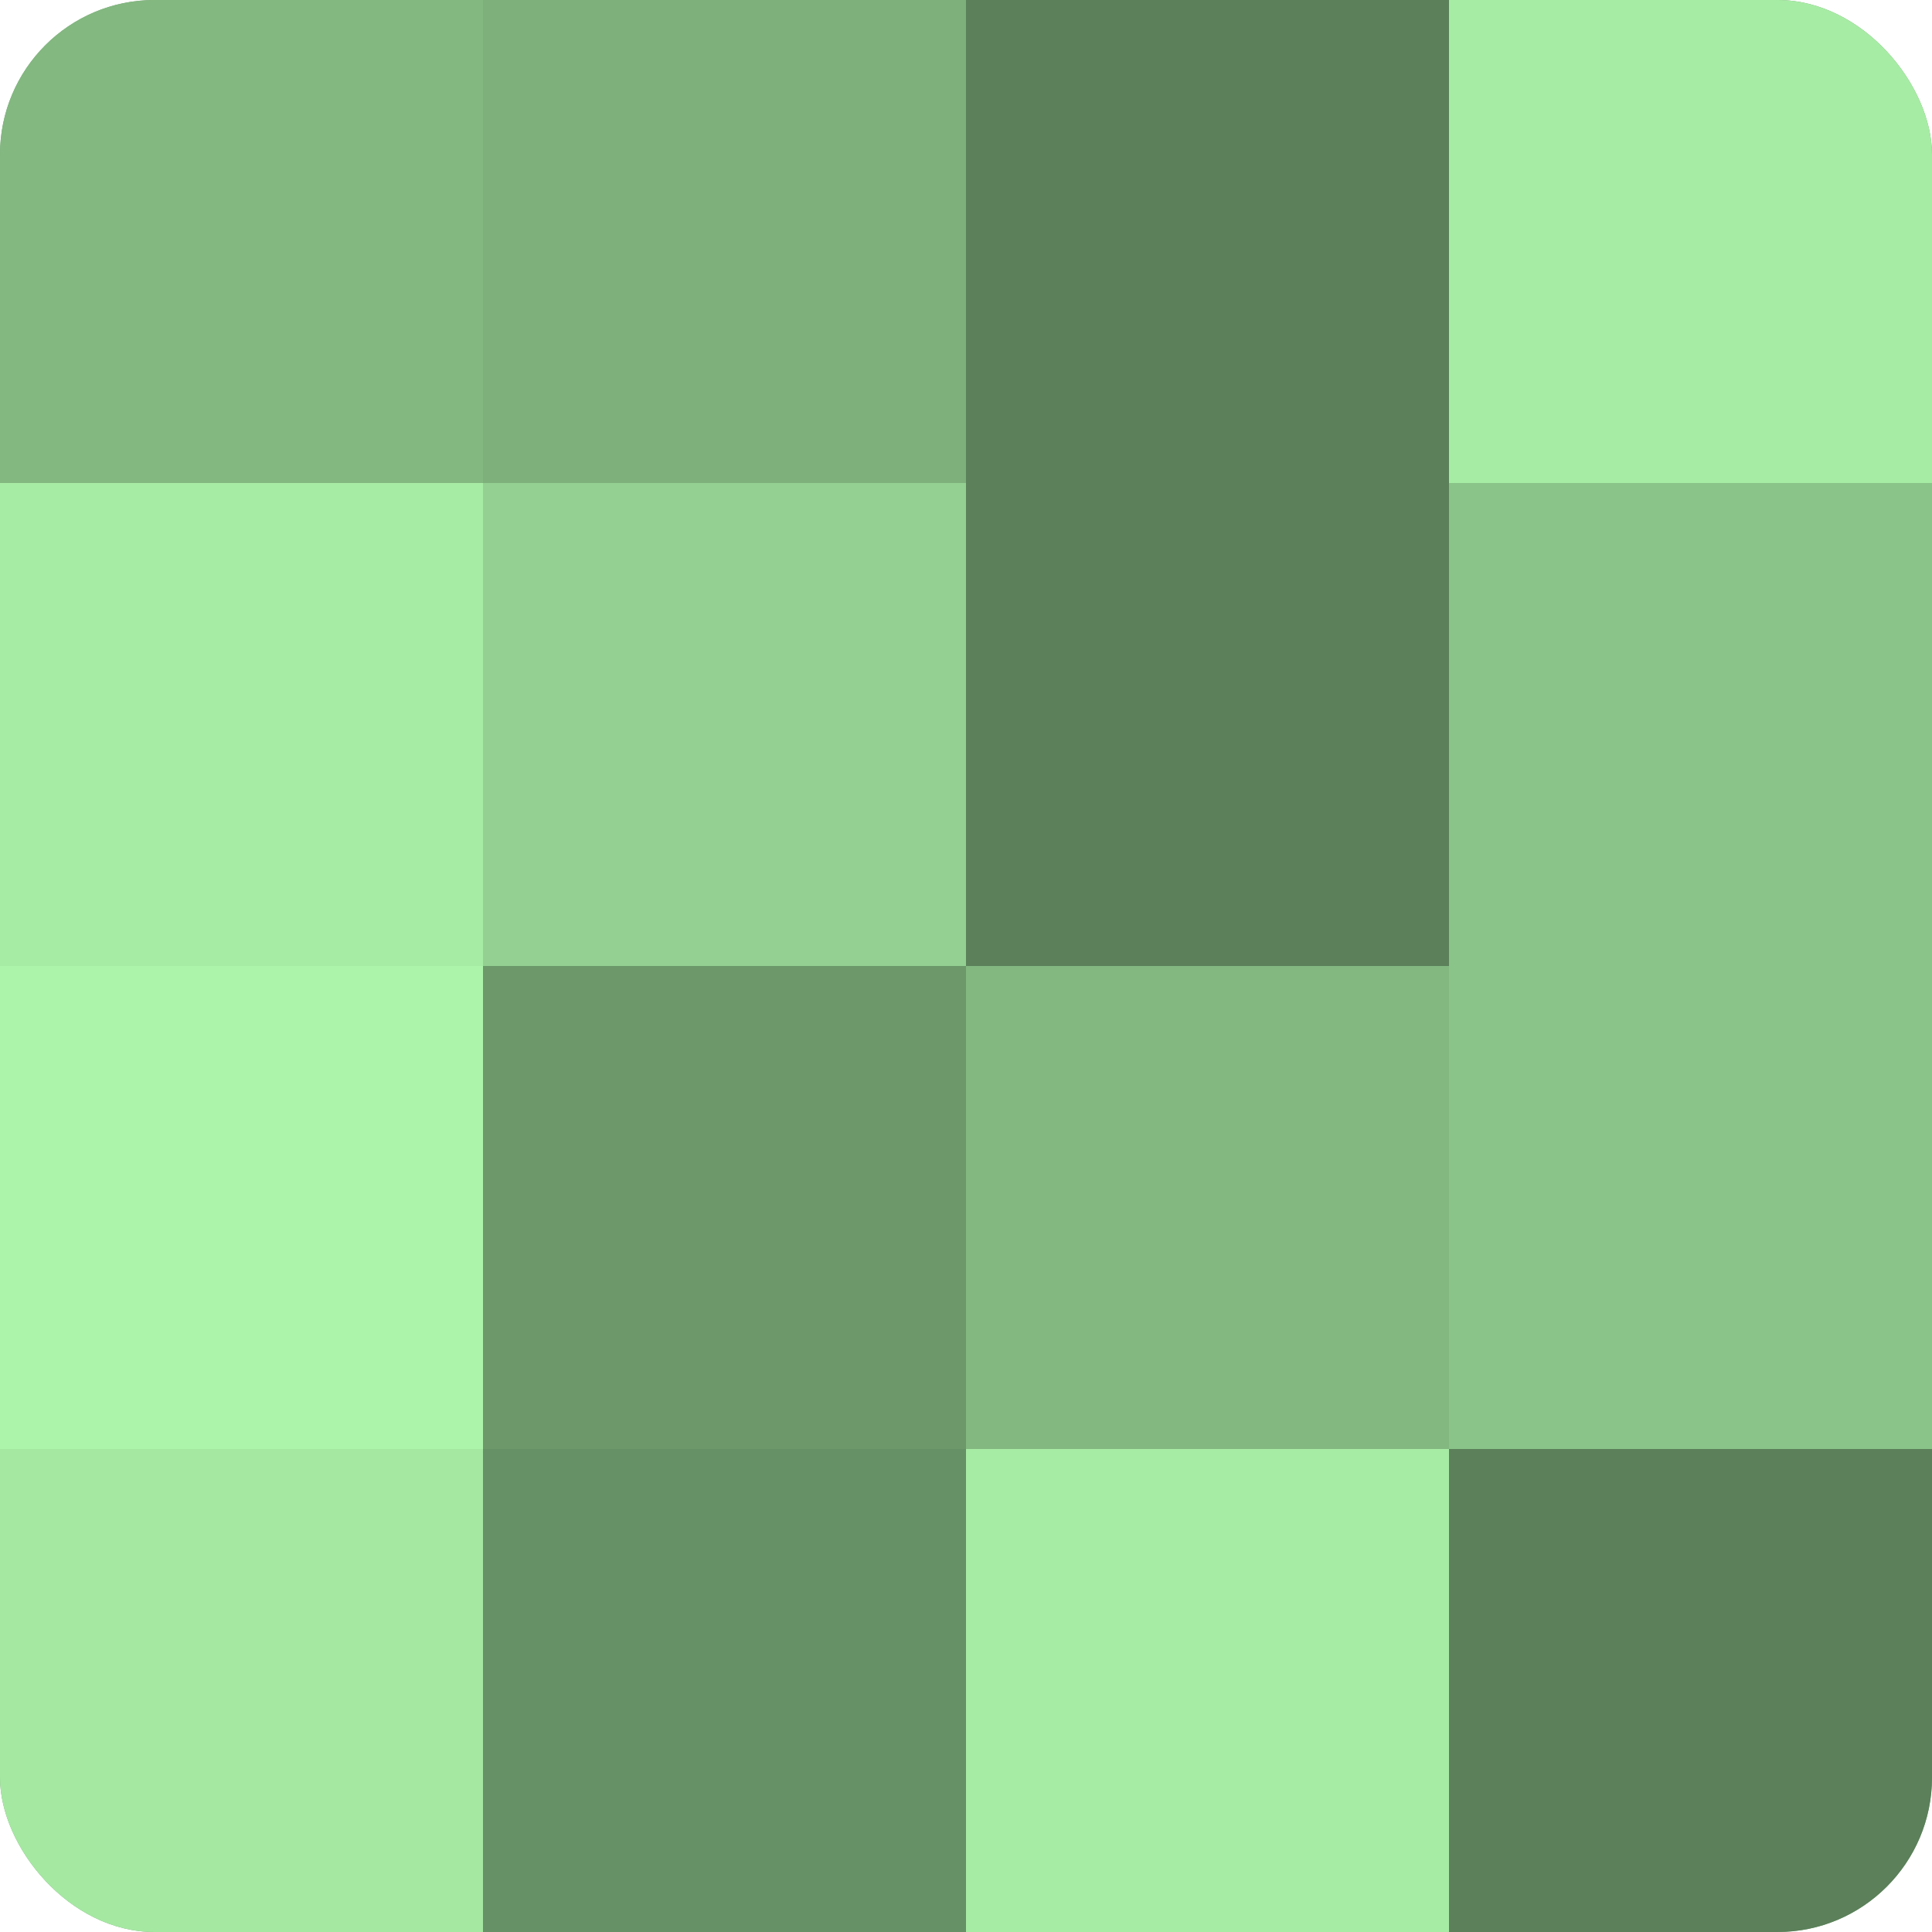
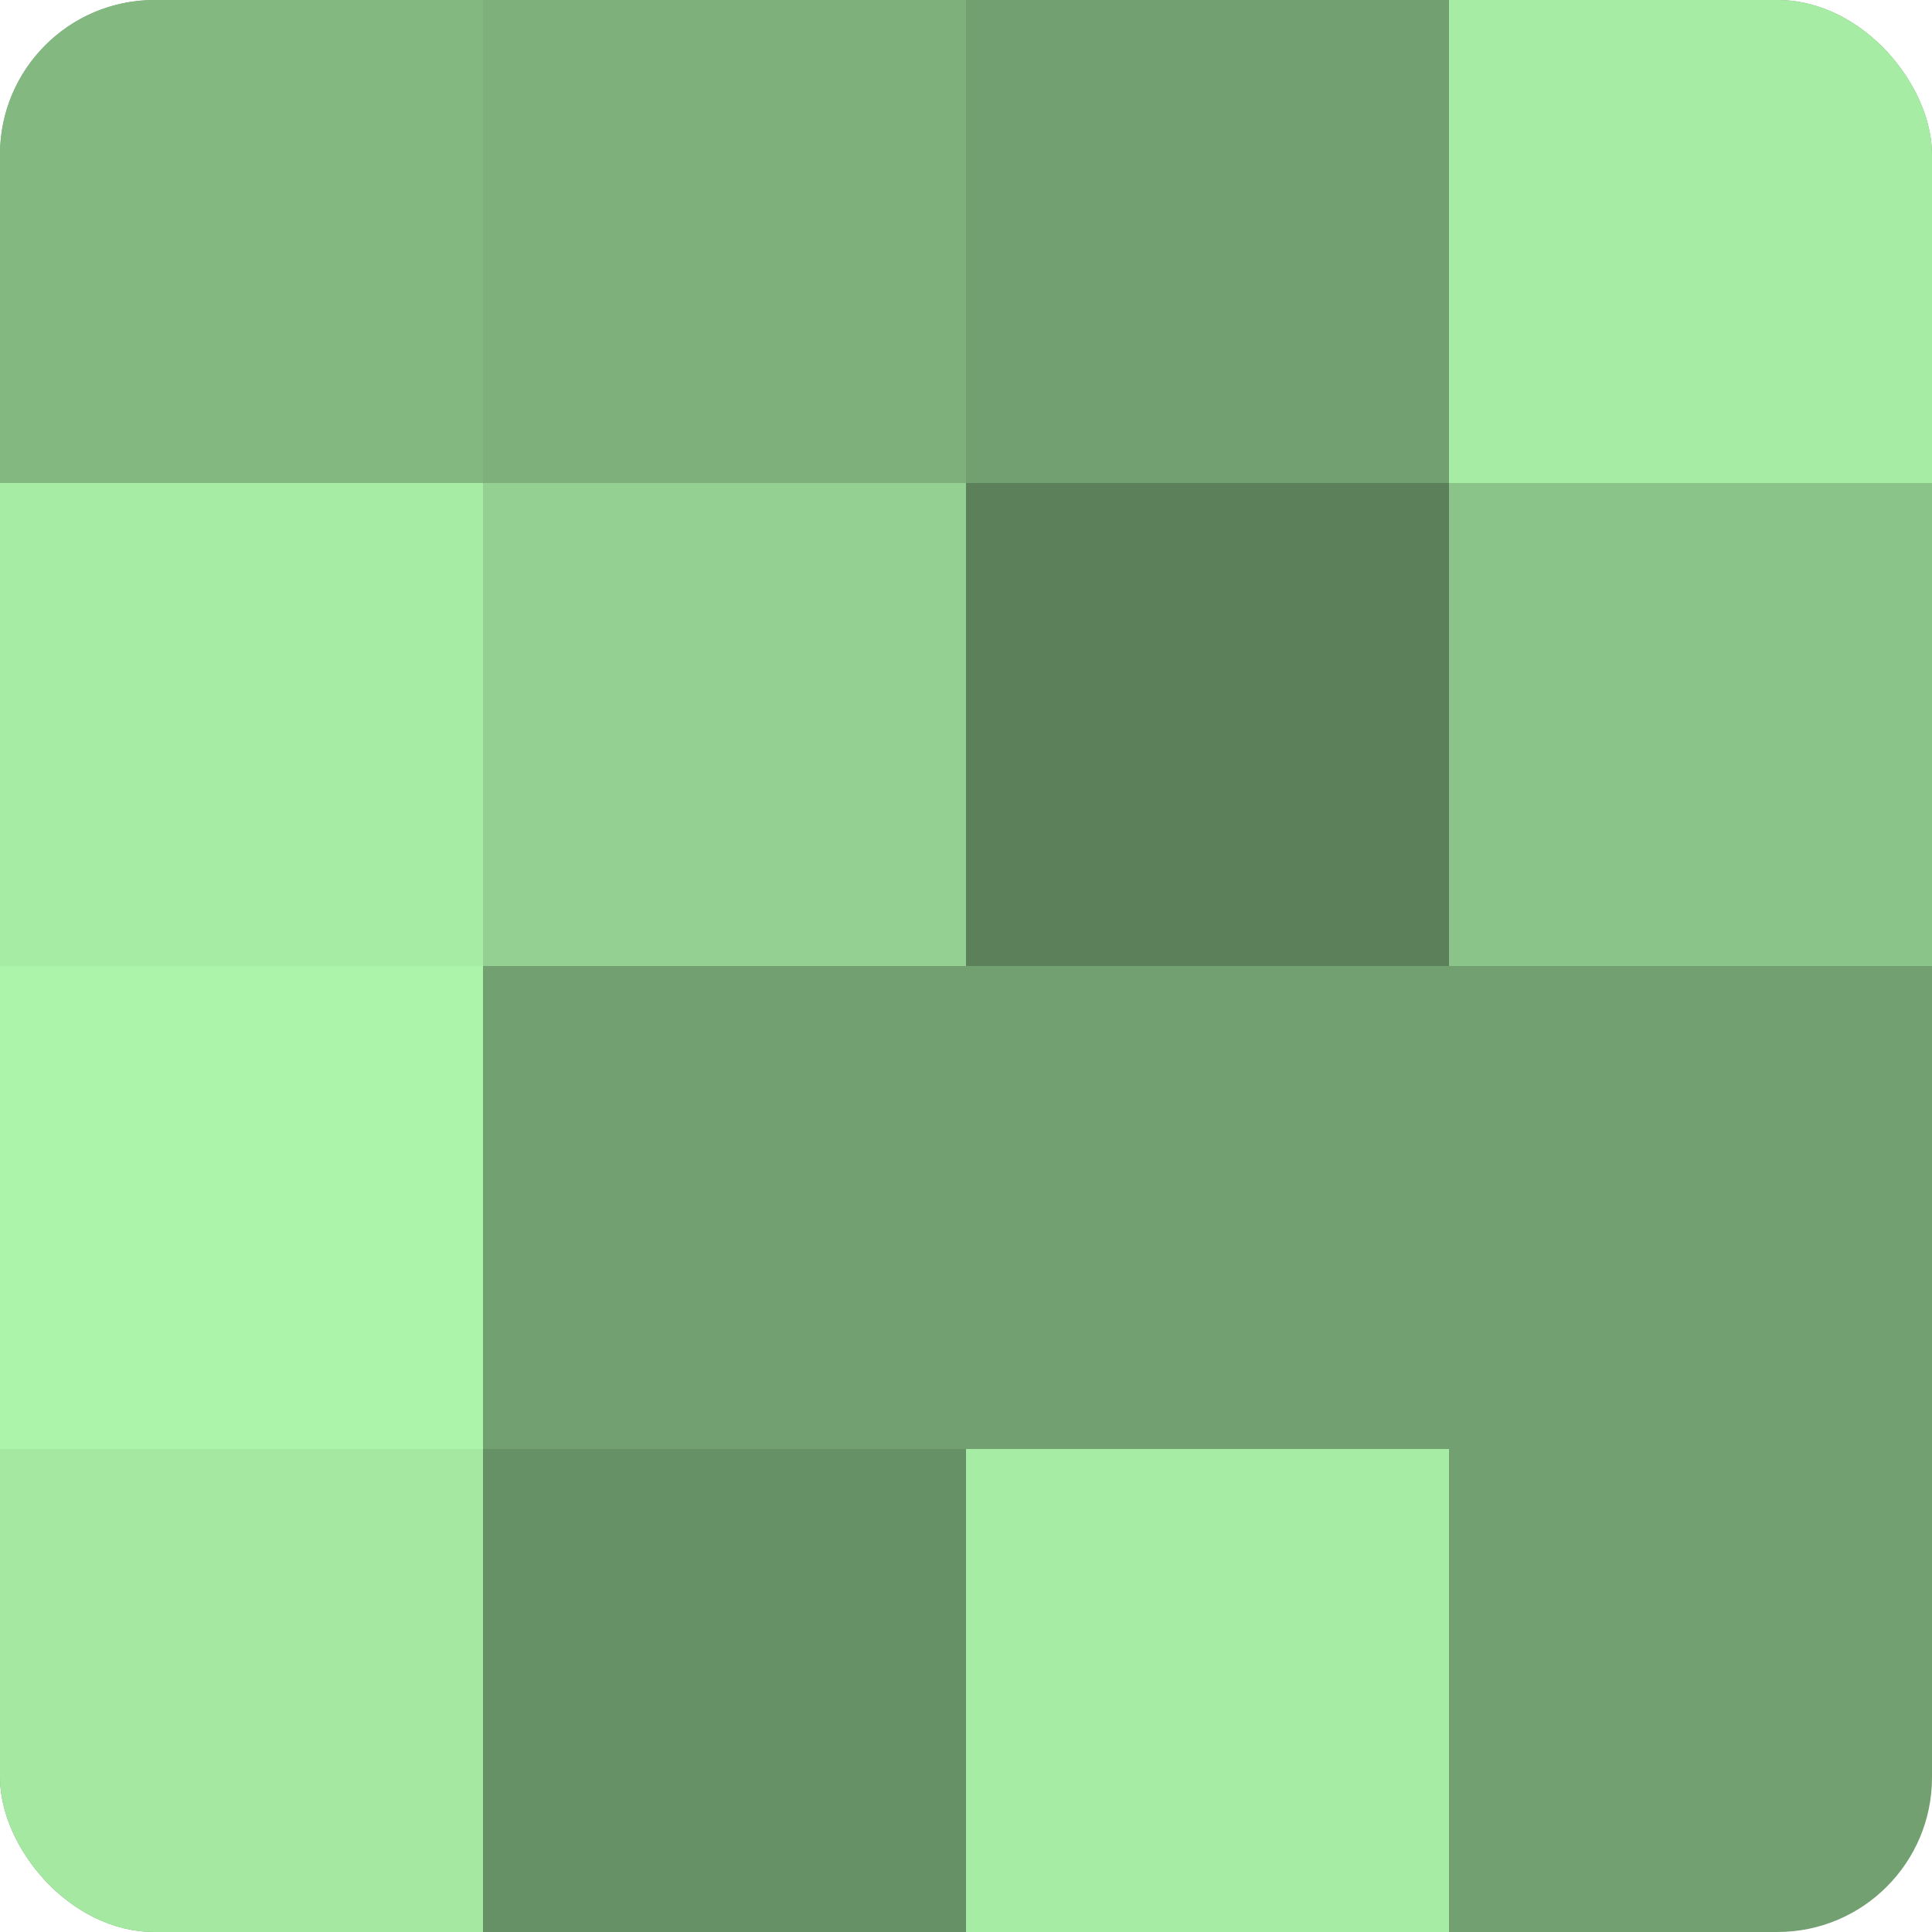
<svg xmlns="http://www.w3.org/2000/svg" width="60" height="60" viewBox="0 0 100 100" preserveAspectRatio="xMidYMid meet">
  <defs>
    <clipPath id="c" width="100" height="100">
      <rect width="100" height="100" rx="8" ry="8" />
    </clipPath>
  </defs>
  <g clip-path="url(#c)">
    <rect width="100" height="100" fill="#72a070" />
    <rect width="25" height="25" fill="#83b881" />
    <rect y="25" width="25" height="25" fill="#a7eca5" />
    <rect y="50" width="25" height="25" fill="#adf4ab" />
    <rect y="75" width="25" height="25" fill="#a5e8a2" />
    <rect x="25" width="25" height="25" fill="#7db07b" />
    <rect x="25" y="25" width="25" height="25" fill="#94d092" />
-     <rect x="25" y="50" width="25" height="25" fill="#6c986a" />
    <rect x="25" y="75" width="25" height="25" fill="#669065" />
-     <rect x="50" width="25" height="25" fill="#5b805a" />
    <rect x="50" y="25" width="25" height="25" fill="#5b805a" />
-     <rect x="50" y="50" width="25" height="25" fill="#83b881" />
    <rect x="50" y="75" width="25" height="25" fill="#a7eca5" />
    <rect x="75" width="25" height="25" fill="#a7eca5" />
    <rect x="75" y="25" width="25" height="25" fill="#8bc489" />
-     <rect x="75" y="50" width="25" height="25" fill="#8bc489" />
-     <rect x="75" y="75" width="25" height="25" fill="#5b805a" />
  </g>
</svg>